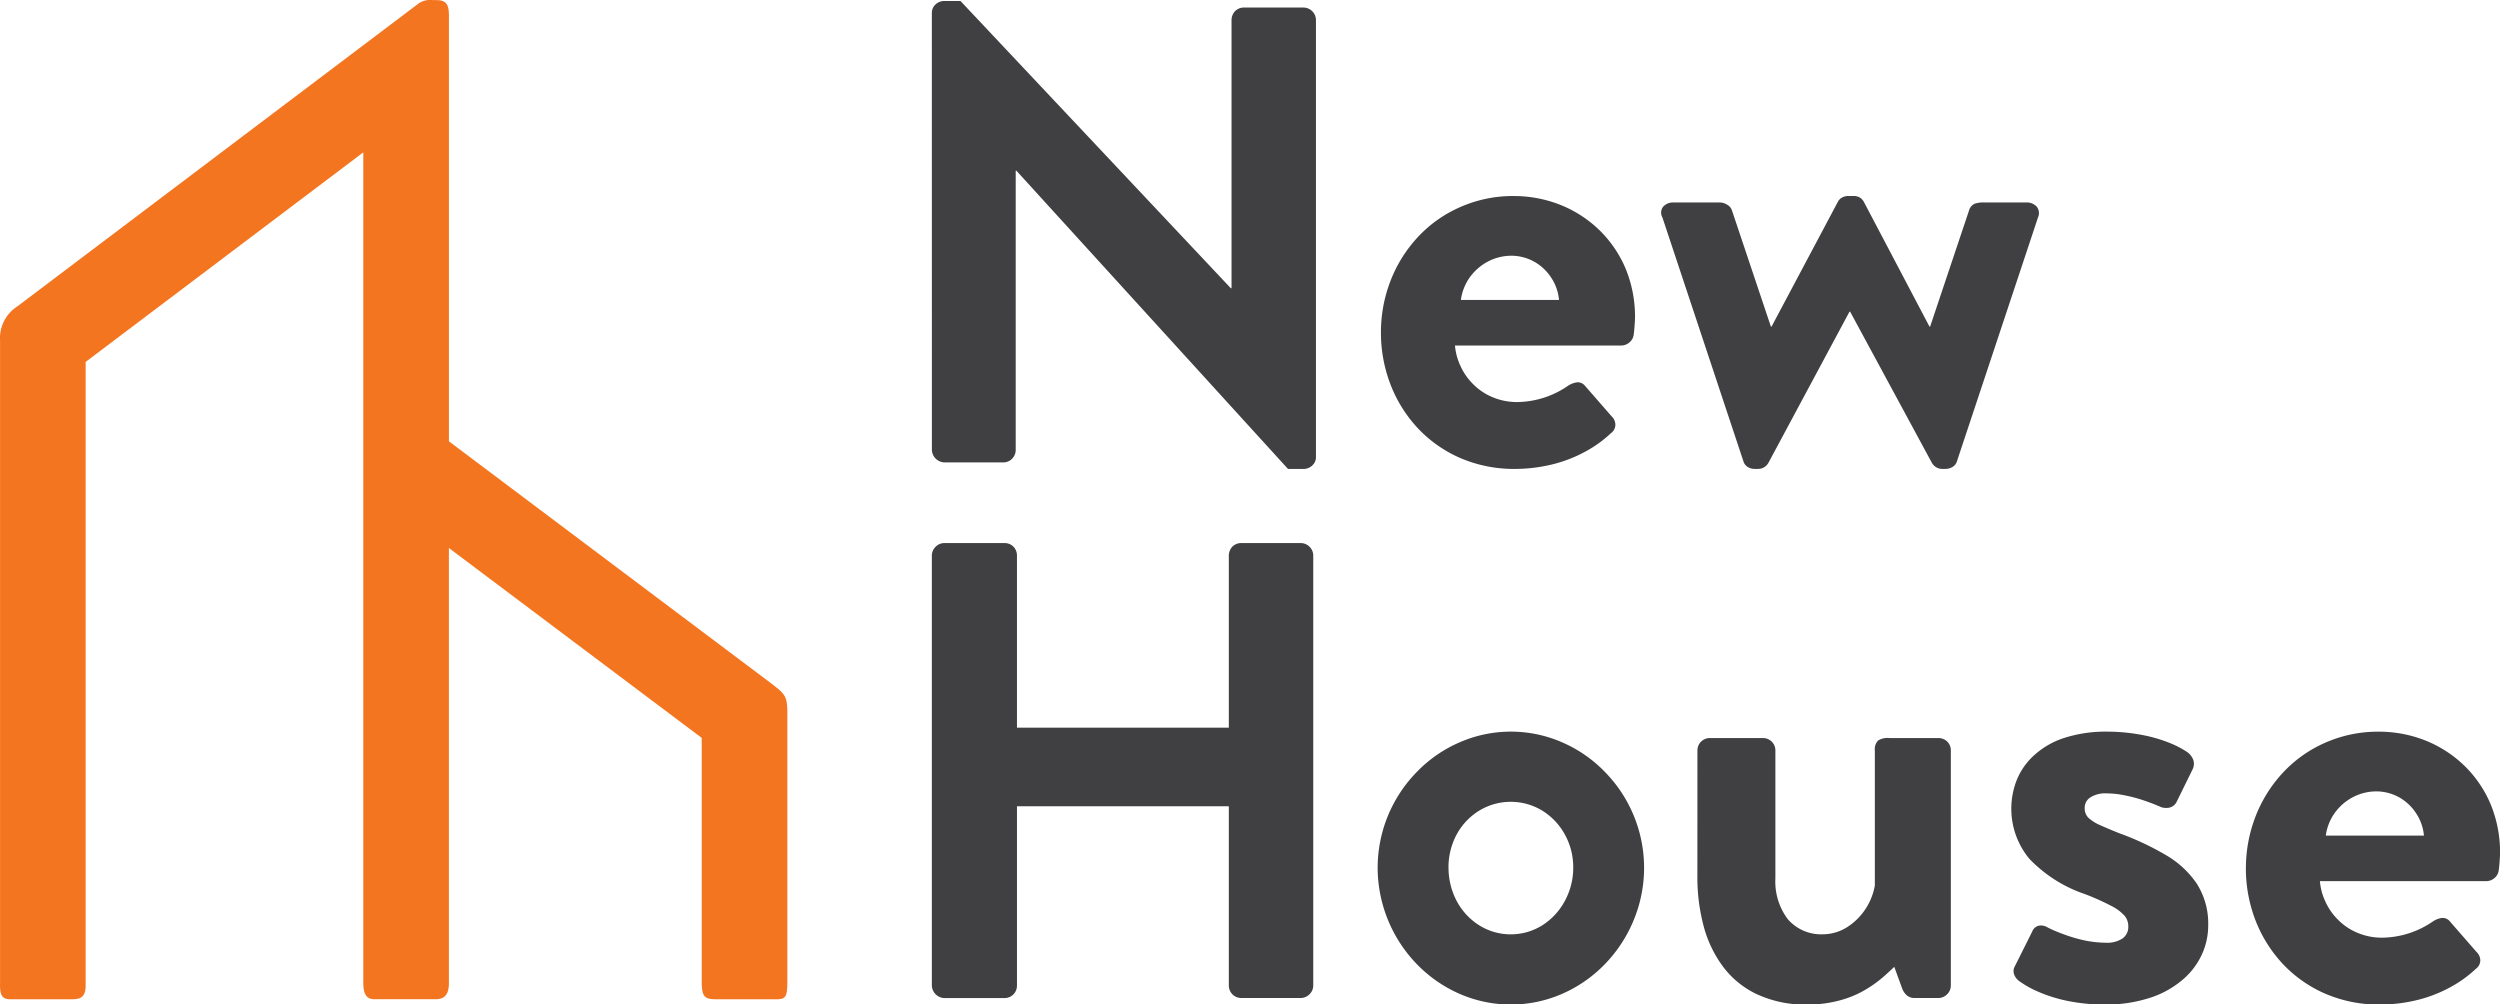
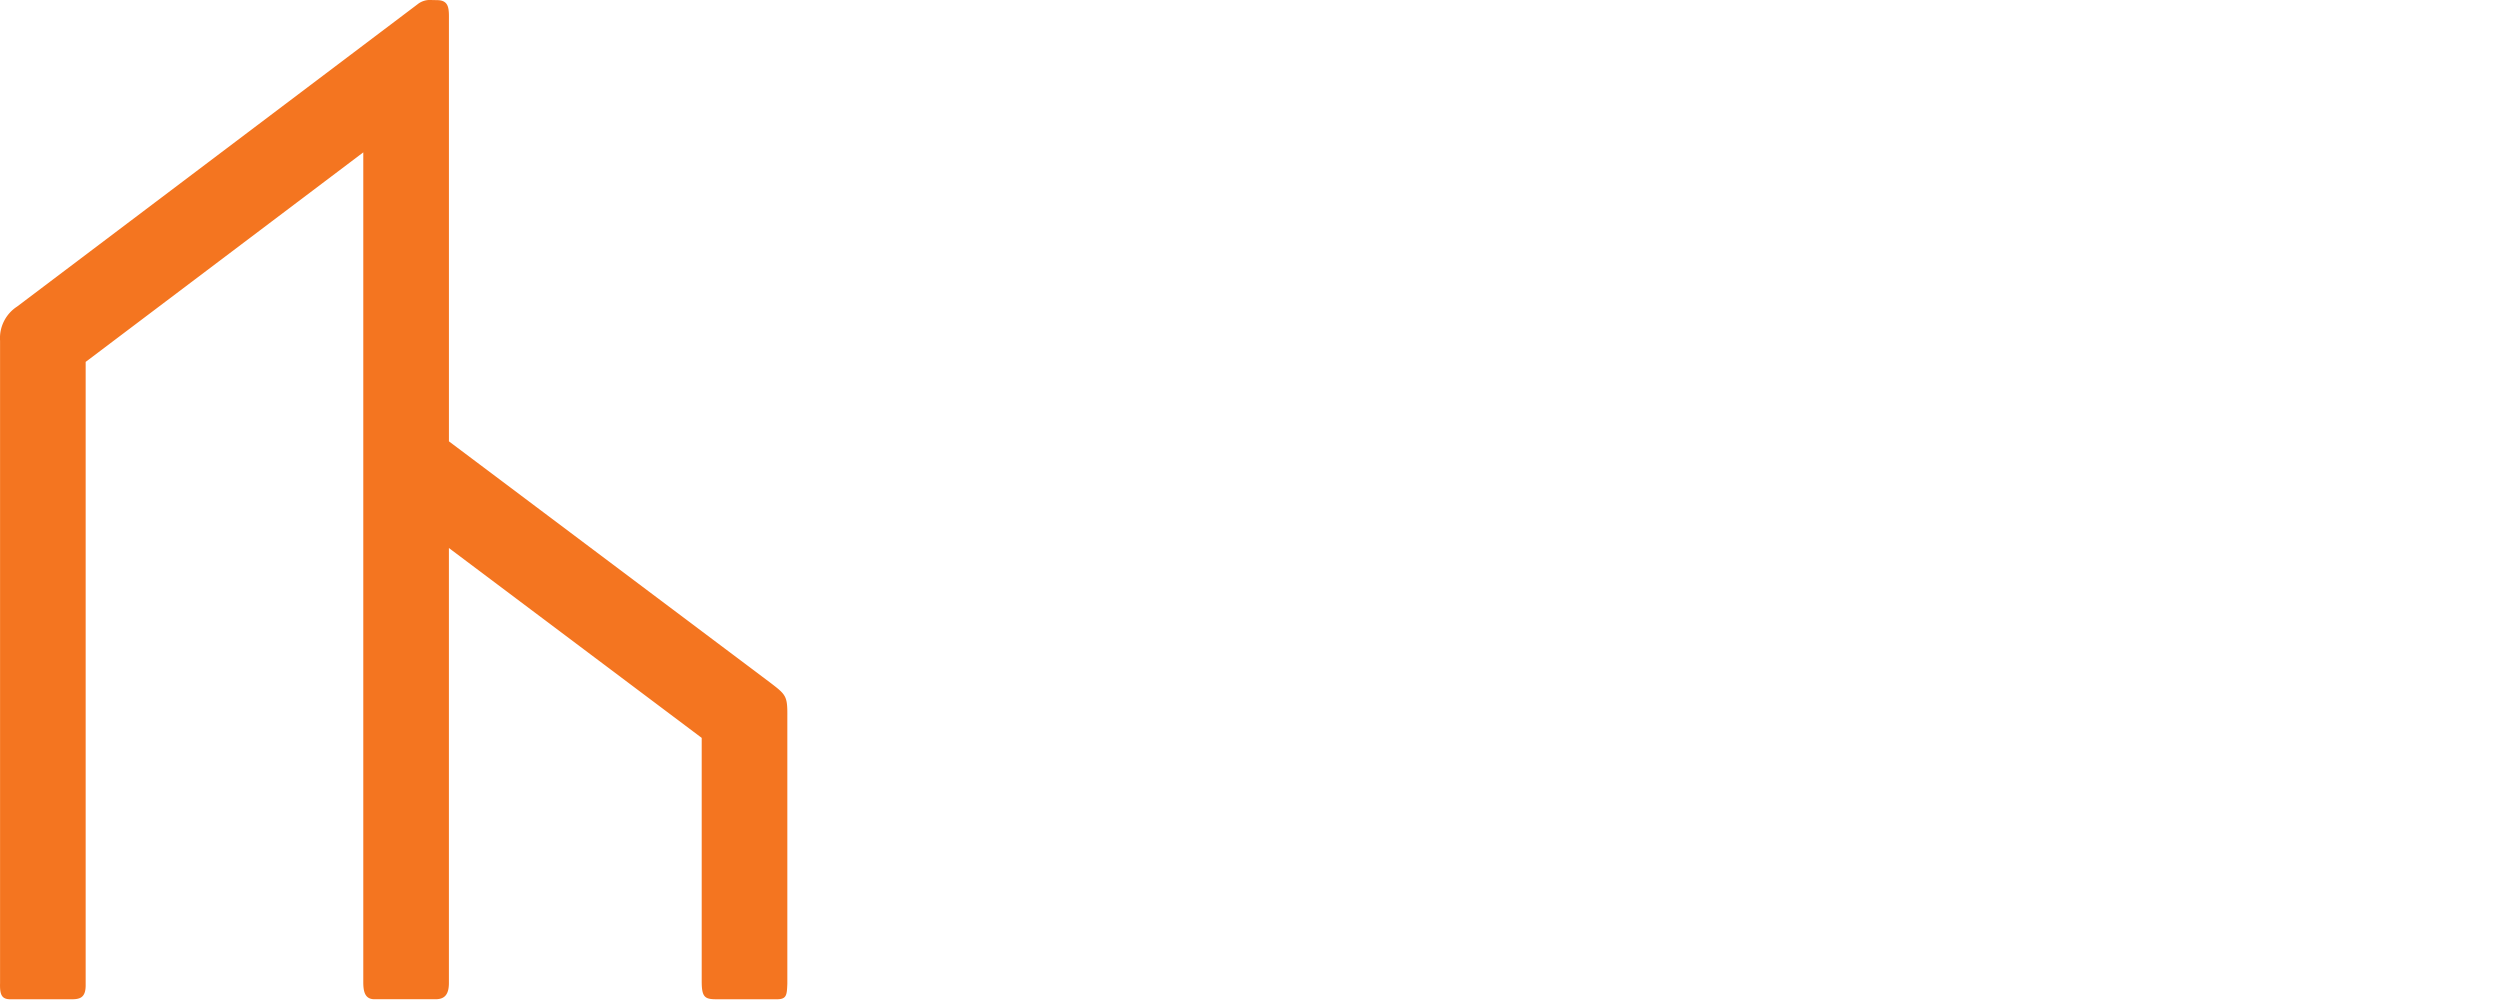
<svg xmlns="http://www.w3.org/2000/svg" width="184.175" height="74" viewBox="0 0 184.175 74">
  <g id="logo" transform="translate(0 0)">
    <g id="Group_1" data-name="Group 1" transform="translate(0 0)">
      <path id="Path_1" data-name="Path 1" d="M619.41,699.435V652.124a2.774,2.774,0,0,1,1.257-2.513l26.76-20.2,2.736-2.065a1.449,1.449,0,0,1,.868-.32l.605.013c.906.019.843.713.843,1.546v30.957l23.661,17.77c1.186.906,1.283.991,1.269,2.513v19.665c-.035.889-.046,1.182-.894,1.153h-4.346c-.851,0-1.068-.168-1.068-1.326V681.388L652.477,667.4v32.04c0,.775-.257,1.2-.965,1.2h-4.528c-.694,0-.815-.567-.815-1.257V638.253l-20.452,15.436v45.927c0,.965-.475,1.03-1.1,1.03h-4.434c-.656,0-.8-.332-.772-1.211" transform="translate(-619.406 -627.028)" fill="#f47520" />
    </g>
    <g id="Group_2" data-name="Group 2" transform="translate(68.652 0.073)">
-       <path id="Path_2" data-name="Path 2" d="M1082.18,657.683a.957.957,0,0,0,.909.91h4.357a.9.9,0,0,0,.654-.279.915.915,0,0,0,.255-.631V637.1h.048l20.012,21.975h1.149a.936.936,0,0,0,.639-.255.814.814,0,0,0,.271-.606v-32.22a.927.927,0,0,0-.91-.91h-4.4a.91.91,0,0,0-.654.271.966.966,0,0,0-.255.639v19.772h-.048L1084.286,624.6h-1.2a.942.942,0,0,0-.63.248.847.847,0,0,0-.279.614Zm33.082-8.665a10.648,10.648,0,0,0,.726,3.894,9.974,9.974,0,0,0,2.027,3.2,9.456,9.456,0,0,0,3.1,2.162,9.99,9.99,0,0,0,3.958.8,11.737,11.737,0,0,0,2.88-.351,10.048,10.048,0,0,0,2.394-.941,8.9,8.9,0,0,0,1.859-1.341.779.779,0,0,0,.327-.638.879.879,0,0,0-.279-.606l-1.963-2.25a.683.683,0,0,0-.566-.255,1.591,1.591,0,0,0-.678.255,6.708,6.708,0,0,1-3.735,1.2,4.629,4.629,0,0,1-1.867-.375,4.361,4.361,0,0,1-1.42-.973,4.467,4.467,0,0,1-.918-1.341,4.358,4.358,0,0,1-.391-1.476h12.256a.933.933,0,0,0,.6-.232.879.879,0,0,0,.312-.582c.023-.184.047-.4.064-.647s.032-.47.032-.646a9.3,9.3,0,0,0-.7-3.575,8.65,8.65,0,0,0-1.923-2.817,8.811,8.811,0,0,0-2.848-1.851,9.309,9.309,0,0,0-3.479-.662,9.6,9.6,0,0,0-3.926.813,9.372,9.372,0,0,0-3.1,2.186,10.05,10.05,0,0,0-2.019,3.2A10.5,10.5,0,0,0,1115.262,649.017Zm5.889-2.394a3.734,3.734,0,0,1,.647-1.652,3.88,3.88,0,0,1,1.324-1.165,3.724,3.724,0,0,1,1.763-.439,3.465,3.465,0,0,1,1.684.447,3.6,3.6,0,0,1,1.245,1.181,3.521,3.521,0,0,1,.566,1.628Zm20.826,11.921a.737.737,0,0,0,.279.367.941.941,0,0,0,.535.16h.239a.842.842,0,0,0,.471-.127.9.9,0,0,0,.295-.3l5.984-11.155h.048l6.032,11.155a.91.91,0,0,0,.3.3.843.843,0,0,0,.471.127h.192a1.019,1.019,0,0,0,.574-.16.711.711,0,0,0,.287-.367l5.984-18a.762.762,0,0,0-.088-.783.986.986,0,0,0-.775-.319h-3.112a1.946,1.946,0,0,0-.678.088.771.771,0,0,0-.423.486l-2.872,8.57h-.048l-4.836-9.192a.892.892,0,0,0-.271-.3.869.869,0,0,0-.495-.127h-.383a.946.946,0,0,0-.51.143.771.771,0,0,0-.255.287l-4.884,9.192h-.048l-2.872-8.57a.75.75,0,0,0-.359-.415,1,1,0,0,0-.5-.159h-3.447a.955.955,0,0,0-.766.319.714.714,0,0,0-.048.783Zm-59.8,38.6a.958.958,0,0,0,.909.91h4.453a.9.9,0,0,0,.654-.279.916.916,0,0,0,.255-.631V683.926h15.607V697.14a.953.953,0,0,0,.255.631.916.916,0,0,0,.655.279h4.4a.923.923,0,0,0,.639-.279.9.9,0,0,0,.271-.631V665.446a.927.927,0,0,0-.91-.91h-4.4a.91.91,0,0,0-.655.271.974.974,0,0,0-.255.639v12.687h-15.607V665.446a.935.935,0,0,0-.255-.639.9.9,0,0,0-.654-.271h-4.453a.9.9,0,0,0-.63.271.917.917,0,0,0-.279.639Zm32.842-8.713a10.244,10.244,0,0,0,2.88,7.117,9.922,9.922,0,0,0,3.12,2.179,9.434,9.434,0,0,0,7.628,0,9.915,9.915,0,0,0,3.12-2.179,10.21,10.21,0,0,0,2.107-3.216,10.1,10.1,0,0,0,.774-3.9,10.089,10.089,0,0,0-2.88-7.03,9.75,9.75,0,0,0-3.12-2.17,9.426,9.426,0,0,0-7.628,0,9.757,9.757,0,0,0-3.12,2.17,10.089,10.089,0,0,0-2.88,7.03Zm5.218,0a5.145,5.145,0,0,1,.614-2.45,4.7,4.7,0,0,1,1.644-1.731,4.477,4.477,0,0,1,4.659,0,4.764,4.764,0,0,1,1.644,1.731,4.979,4.979,0,0,1,.63,2.45,5.106,5.106,0,0,1-.63,2.489,4.815,4.815,0,0,1-1.644,1.771,4.385,4.385,0,0,1-4.659,0,4.745,4.745,0,0,1-1.644-1.771A5.277,5.277,0,0,1,1120.24,688.427Zm18.337.67a13.9,13.9,0,0,0,.431,3.534,8.749,8.749,0,0,0,1.388,3.008,6.648,6.648,0,0,0,2.506,2.1,8.422,8.422,0,0,0,3.766.79,9.058,9.058,0,0,0,2.473-.327,7.477,7.477,0,0,0,1.828-.774,9.118,9.118,0,0,0,1.285-.918c.343-.3.614-.558.83-.758l.575,1.58a1.276,1.276,0,0,0,.327.5.881.881,0,0,0,.582.216h1.772a.923.923,0,0,0,.638-.279.9.9,0,0,0,.271-.631V679.809a.9.9,0,0,0-.271-.655.935.935,0,0,0-.638-.255H1152.7a1.309,1.309,0,0,0-.814.184.913.913,0,0,0-.239.726v9.958a4.589,4.589,0,0,1-.67,1.7,4.536,4.536,0,0,1-1.333,1.34,3.367,3.367,0,0,1-1.827.551,3.248,3.248,0,0,1-2.578-1.109,4.593,4.593,0,0,1-.918-3.008v-9.431a.9.9,0,0,0-.279-.655.916.916,0,0,0-.63-.255h-3.926a.914.914,0,0,0-.63.255.9.9,0,0,0-.279.655Zm23.65,7.66a7.212,7.212,0,0,0,1.4.8,10.706,10.706,0,0,0,2.139.686,13.757,13.757,0,0,0,2.832.287,10.535,10.535,0,0,0,3.232-.47,7.009,7.009,0,0,0,2.385-1.269,5.387,5.387,0,0,0,1.484-1.859,5.1,5.1,0,0,0,.51-2.242,5.45,5.45,0,0,0-.854-3.088,7,7,0,0,0-2.3-2.107,20.342,20.342,0,0,0-3.312-1.556c-.59-.231-1.077-.439-1.468-.614a3.154,3.154,0,0,1-.878-.543.969.969,0,0,1-.287-.71.909.909,0,0,1,.383-.782,2.046,2.046,0,0,1,1.245-.319,6.859,6.859,0,0,1,1.388.159,10.392,10.392,0,0,1,1.285.343c.383.128.7.247.934.343s.359.151.366.159a1.2,1.2,0,0,0,.631.048.8.8,0,0,0,.519-.383l1.2-2.442a.908.908,0,0,0,.04-.718,1.257,1.257,0,0,0-.471-.574,7.2,7.2,0,0,0-1.348-.686,10.7,10.7,0,0,0-1.979-.559,13.856,13.856,0,0,0-2.561-.239,10,10,0,0,0-3.16.47,6.068,6.068,0,0,0-2.186,1.261,4.983,4.983,0,0,0-1.277,1.8,5.781,5.781,0,0,0,.91,5.833,10.174,10.174,0,0,0,4.085,2.6,17.974,17.974,0,0,1,1.963.878,3.313,3.313,0,0,1,.982.734,1.2,1.2,0,0,1,.263.782,1.028,1.028,0,0,1-.455.9,2.065,2.065,0,0,1-1.173.295,8.166,8.166,0,0,1-1.611-.175,11.248,11.248,0,0,1-1.388-.4c-.415-.152-.742-.279-.982-.391s-.367-.176-.375-.184a.89.89,0,0,0-.638-.1.7.7,0,0,0-.462.439l-1.293,2.585a.686.686,0,0,0-.032.559A.989.989,0,0,0,1162.227,696.757Zm16.757-8.283a10.669,10.669,0,0,0,.725,3.894,9.981,9.981,0,0,0,2.027,3.2,9.448,9.448,0,0,0,3.1,2.162,9.985,9.985,0,0,0,3.958.8,11.707,11.707,0,0,0,2.88-.351,10.051,10.051,0,0,0,2.394-.941,8.88,8.88,0,0,0,1.859-1.341.778.778,0,0,0,.328-.638.877.877,0,0,0-.279-.606l-1.963-2.251a.684.684,0,0,0-.566-.255,1.6,1.6,0,0,0-.679.255,6.712,6.712,0,0,1-3.734,1.2,4.644,4.644,0,0,1-1.867-.375,4.368,4.368,0,0,1-1.42-.973,4.461,4.461,0,0,1-.918-1.341,4.376,4.376,0,0,1-.391-1.476H1196.7a.938.938,0,0,0,.6-.231.877.877,0,0,0,.311-.583c.024-.183.048-.4.064-.646s.032-.471.032-.647a9.3,9.3,0,0,0-.7-3.575,8.658,8.658,0,0,0-1.923-2.817,8.823,8.823,0,0,0-2.848-1.851,9.312,9.312,0,0,0-3.479-.662,9.609,9.609,0,0,0-3.926.813,9.374,9.374,0,0,0-3.1,2.187,10.032,10.032,0,0,0-2.019,3.2A10.516,10.516,0,0,0,1178.984,688.474Zm5.889-2.394a3.74,3.74,0,0,1,.646-1.652,3.883,3.883,0,0,1,1.325-1.165,3.738,3.738,0,0,1,1.763-.439,3.479,3.479,0,0,1,1.684.447,3.612,3.612,0,0,1,1.245,1.181,3.52,3.52,0,0,1,.566,1.628Z" transform="translate(-1082.18 -624.601)" fill="#403f41" />
-     </g>
+       </g>
  </g>
</svg>